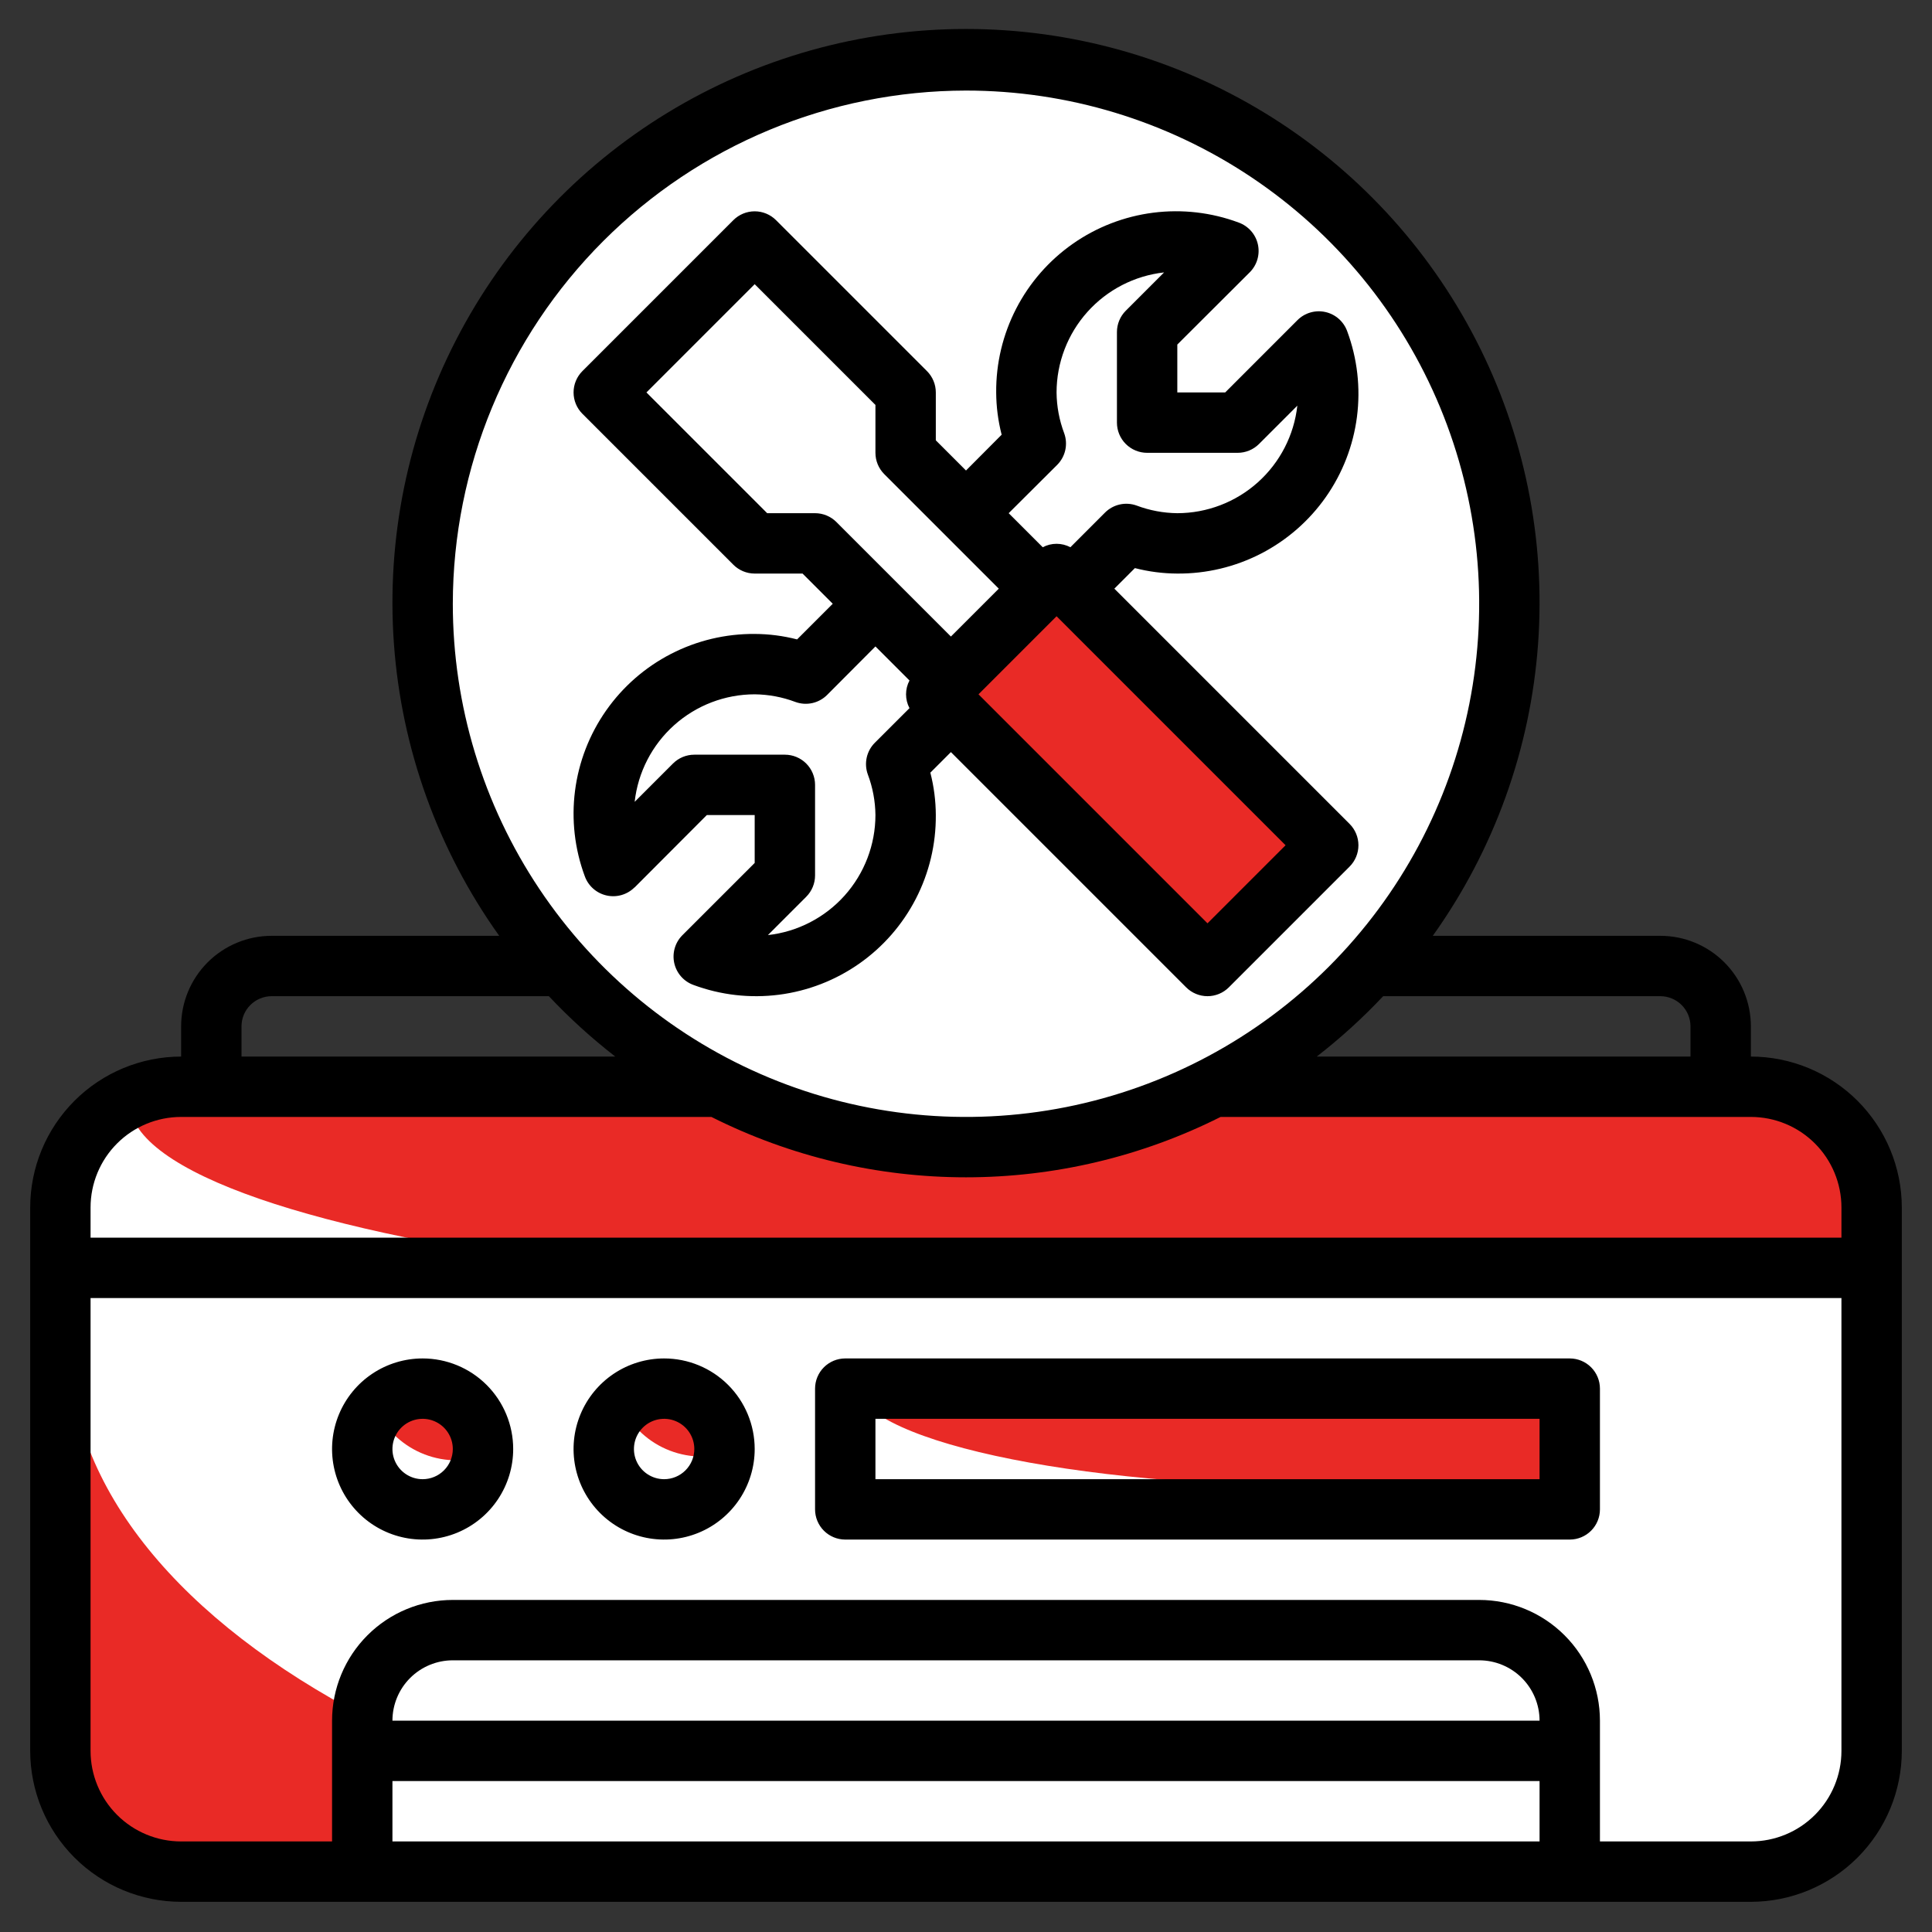
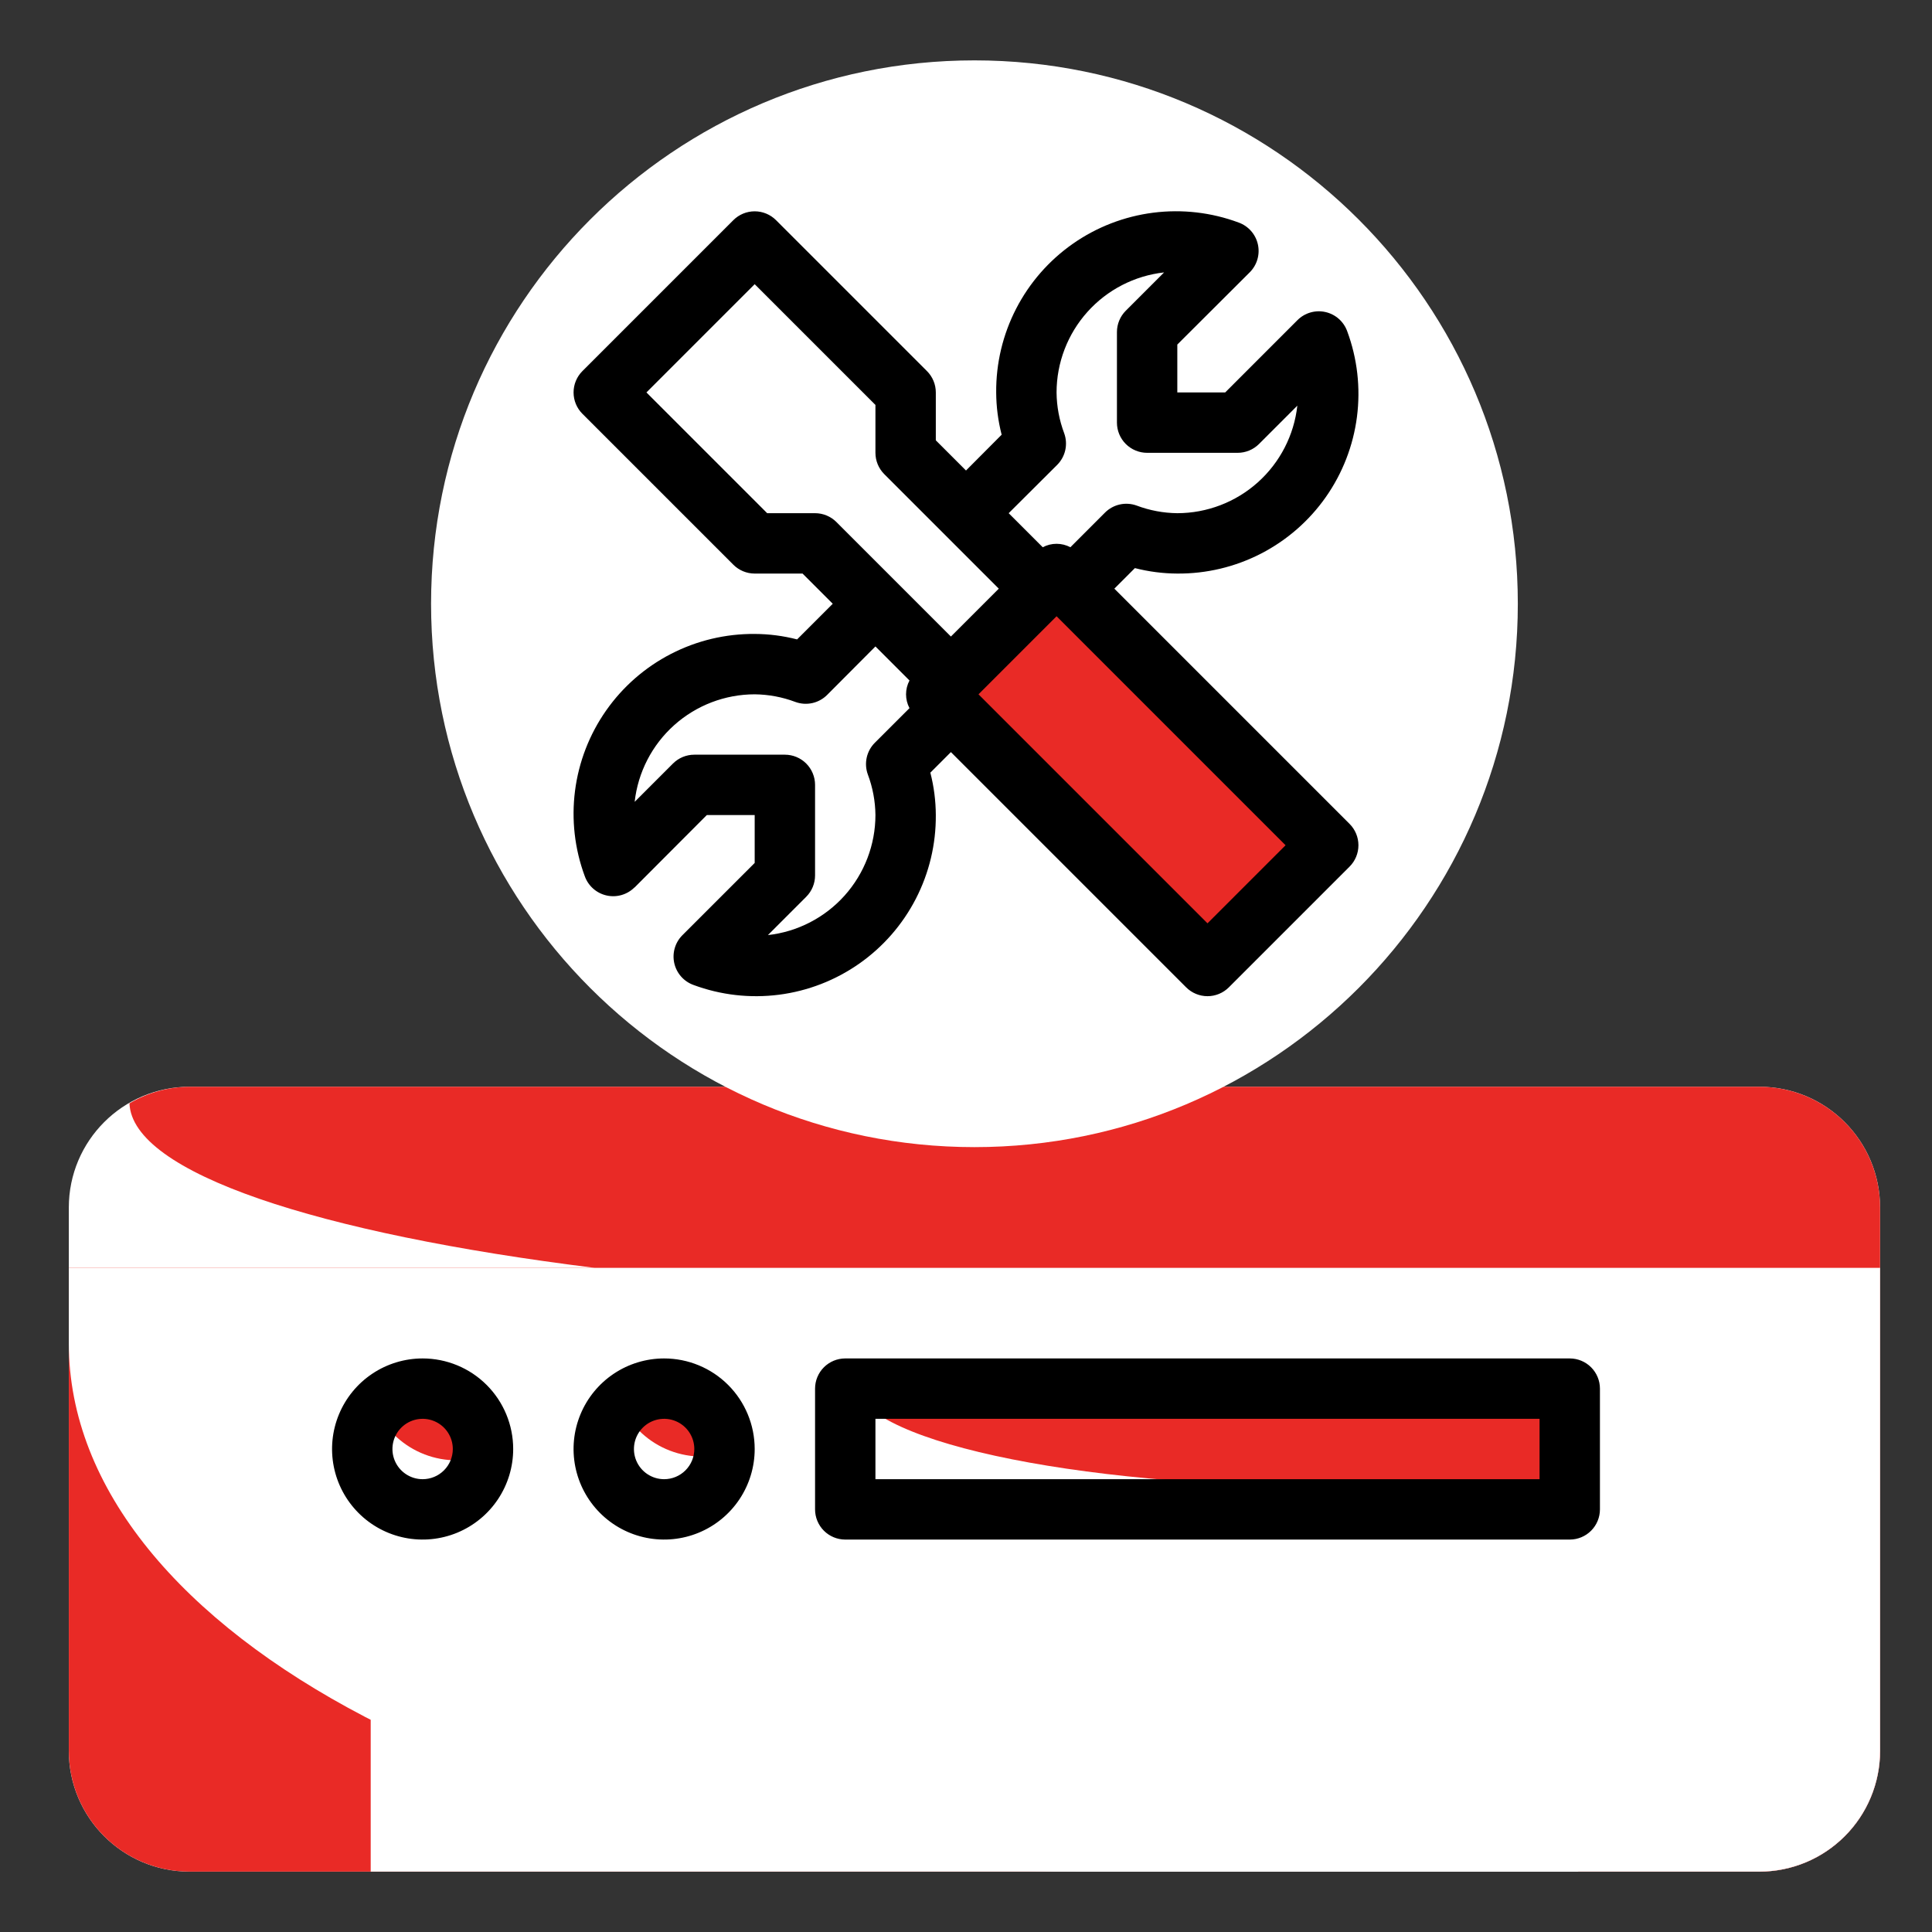
<svg xmlns="http://www.w3.org/2000/svg" width="512" height="512" viewBox="0 0 512 512" fill="none">
  <rect x="0" y="0" width="512" height="512" fill="#333333" stroke="none" />
  <path d="M466.238 288H50.238C32.565 288 18.238 302.327 18.238 320V464C18.238 481.673 32.565 496 50.238 496H466.238C483.911 496 498.238 481.673 498.238 464V320C498.238 302.327 483.911 288 466.238 288Z" fill="white" />
  <path d="M34.31 292.4C35.022 310.8 84.046 326.856 157.614 336H498.238V320C498.238 311.513 494.867 303.374 488.866 297.373C482.865 291.371 474.725 288 466.238 288H50.238C44.633 288.032 39.137 289.55 34.31 292.4ZM18.238 464C18.238 472.487 21.61 480.626 27.611 486.627C33.612 492.629 41.751 496 50.238 496H466.238C474.725 496 482.865 492.629 488.866 486.627C494.867 480.626 498.238 472.487 498.238 464V336H18.238V464Z" fill="#E92A26" />
  <path d="M498.238 464V336H18.238V356C18.238 433.32 138.238 496 286.238 496H466.238C474.725 496 482.865 492.629 488.866 486.627C494.867 480.626 498.238 472.487 498.238 464Z" fill="white" />
  <path d="M394.238 432H122.238C115.873 432 109.769 434.529 105.268 439.029C100.767 443.53 98.238 449.635 98.238 456V496H418.238V456C418.238 449.635 415.71 443.53 411.209 439.029C406.708 434.529 400.603 432 394.238 432Z" fill="white" />
  <path d="M178.238 400C187.075 400 194.238 392.837 194.238 384C194.238 375.163 187.075 368 178.238 368C169.402 368 162.238 375.163 162.238 384C162.238 392.837 169.402 400 178.238 400Z" fill="white" />
-   <path d="M226.238 368H418.238V400H226.238V368Z" fill="white" />
  <path d="M258.238 304C337.767 304 402.238 239.529 402.238 160C402.238 80.471 337.767 16 258.238 16C178.709 16 114.238 80.471 114.238 160C114.238 239.529 178.709 304 258.238 304Z" fill="white" />
  <path d="M250.191 184.01L282.191 152.01L354.175 224.01L322.175 256.002L250.191 184.01Z" fill="#E92A26" />
  <path d="M418.24 362H226.24V366C226.24 381.464 283.552 394 354.24 394H418.24V362ZM178.24 362C175.275 362.009 172.372 362.845 169.856 364.414C167.341 365.983 165.313 368.222 164 370.88C166.11 376.397 170.218 380.918 175.507 383.545C180.797 386.173 186.881 386.715 192.552 385.064C193.779 382.631 194.36 379.924 194.24 377.202C194.119 374.479 193.301 371.834 191.865 369.518C190.428 367.203 188.42 365.296 186.035 363.979C183.649 362.663 180.965 361.981 178.24 362Z" fill="#E92A26" />
-   <path d="M114.238 400C123.075 400 130.238 392.837 130.238 384C130.238 375.163 123.075 368 114.238 368C105.402 368 98.238 375.163 98.238 384C98.238 392.837 105.402 400 114.238 400Z" fill="white" />
  <path d="M113.24 363C110.275 363.009 107.372 363.845 104.856 365.414C102.341 366.983 100.313 369.222 99 371.88C101.11 377.397 105.218 381.918 110.507 384.545C115.797 387.173 121.881 387.715 127.552 386.064C128.779 383.631 129.36 380.924 129.24 378.202C129.119 375.479 128.301 372.834 126.865 370.518C125.428 368.203 123.42 366.296 121.035 364.979C118.649 363.663 115.965 362.981 113.24 363Z" fill="#E92A26" />
-   <path d="M464 280.001V272.001C464 265.636 461.471 259.531 456.971 255.03C452.47 250.529 446.365 248.001 440 248.001H379.704C395.931 225.274 405.584 198.516 407.602 170.663C409.621 142.81 403.928 114.94 391.147 90.111C378.366 65.281 358.993 44.453 335.152 29.911C311.312 15.369 283.926 7.676 256 7.676C228.074 7.676 200.688 15.369 176.848 29.911C153.007 44.453 133.634 65.281 120.853 90.111C108.072 114.94 102.379 142.81 104.398 170.663C106.416 198.516 116.069 225.274 132.296 248.001H72C65.635 248.001 59.53 250.529 55.029 255.03C50.529 259.531 48 265.636 48 272.001V280.001C37.395 280.014 27.229 284.232 19.73 291.731C12.231 299.229 8.013 309.396 8 320.001V464.001C8.013 474.606 12.231 484.772 19.73 492.271C27.229 499.77 37.395 503.988 48 504.001H464C474.605 503.988 484.772 499.77 492.27 492.271C499.769 484.772 503.987 474.606 504 464.001V320.001C503.987 309.396 499.769 299.229 492.27 291.731C484.772 284.232 474.605 280.014 464 280.001ZM440 264.001C442.122 264.001 444.157 264.844 445.657 266.344C447.157 267.844 448 269.879 448 272.001V280.001H348.952C355.227 275.135 361.112 269.785 366.552 264.001H440ZM256 24.001C282.898 24.001 309.192 31.977 331.558 46.921C353.923 61.865 371.354 83.105 381.648 107.956C391.941 132.807 394.634 160.152 389.387 186.533C384.139 212.915 371.186 237.147 352.167 256.167C333.147 275.187 308.914 288.14 282.532 293.388C256.151 298.635 228.806 295.942 203.955 285.648C179.104 275.355 157.864 257.924 142.92 235.558C127.976 213.193 120 186.899 120 160.001C120.04 123.944 134.382 89.375 159.878 63.879C185.374 38.383 219.943 24.041 256 24.001ZM64 272.001C64 269.879 64.843 267.844 66.343 266.344C67.843 264.844 69.878 264.001 72 264.001H145.456C150.896 269.785 156.781 275.135 163.056 280.001H64V272.001ZM48 296.001H188.528C209.464 306.522 232.569 312.001 256 312.001C279.431 312.001 302.536 306.522 323.472 296.001H464C470.365 296.001 476.47 298.529 480.971 303.03C485.471 307.531 488 313.636 488 320.001V328.001H24V320.001C24 313.636 26.529 307.531 31.029 303.03C35.53 298.529 41.635 296.001 48 296.001ZM104 472.001H408V488.001H104V472.001ZM104 456.001C104 451.757 105.686 447.688 108.686 444.687C111.687 441.687 115.757 440.001 120 440.001H392C396.243 440.001 400.313 441.687 403.314 444.687C406.314 447.688 408 451.757 408 456.001H104ZM464 488.001H424V456.001C424 447.514 420.629 439.375 414.627 433.373C408.626 427.372 400.487 424.001 392 424.001H120C111.513 424.001 103.374 427.372 97.373 433.373C91.371 439.375 88 447.514 88 456.001V488.001H48C41.635 488.001 35.53 485.472 31.029 480.971C26.529 476.471 24 470.366 24 464.001V344.001H488V464.001C488 470.366 485.471 476.471 480.971 480.971C476.47 485.472 470.365 488.001 464 488.001Z" fill="black" />
  <path d="M112 360.001C107.253 360.001 102.613 361.408 98.666 364.045C94.719 366.682 91.643 370.431 89.827 374.816C88.01 379.202 87.535 384.027 88.461 388.683C89.387 393.338 91.673 397.615 95.029 400.971C98.386 404.328 102.662 406.613 107.318 407.539C111.973 408.465 116.799 407.99 121.184 406.174C125.57 404.357 129.318 401.281 131.955 397.334C134.592 393.387 136 388.747 136 384.001C136 377.635 133.471 371.531 128.971 367.03C124.47 362.529 118.365 360.001 112 360.001ZM112 392.001C110.418 392.001 108.871 391.531 107.555 390.652C106.24 389.773 105.214 388.524 104.609 387.062C104.003 385.6 103.845 383.992 104.154 382.44C104.462 380.888 105.224 379.463 106.343 378.344C107.462 377.225 108.887 376.463 110.439 376.154C111.991 375.846 113.6 376.004 115.061 376.61C116.523 377.215 117.773 378.24 118.652 379.556C119.531 380.872 120 382.418 120 384.001C120 386.122 119.157 388.157 117.657 389.657C116.157 391.158 114.122 392.001 112 392.001ZM176 360.001C171.253 360.001 166.613 361.408 162.666 364.045C158.72 366.682 155.643 370.431 153.827 374.816C152.01 379.202 151.535 384.027 152.461 388.683C153.387 393.338 155.673 397.615 159.029 400.971C162.386 404.328 166.662 406.613 171.318 407.539C175.973 408.465 180.799 407.99 185.184 406.174C189.57 404.357 193.318 401.281 195.955 397.334C198.592 393.387 200 388.747 200 384.001C200 377.635 197.471 371.531 192.971 367.03C188.47 362.529 182.365 360.001 176 360.001ZM176 392.001C174.418 392.001 172.871 391.531 171.555 390.652C170.24 389.773 169.214 388.524 168.609 387.062C168.003 385.6 167.845 383.992 168.154 382.44C168.462 380.888 169.224 379.463 170.343 378.344C171.462 377.225 172.887 376.463 174.439 376.154C175.991 375.846 177.6 376.004 179.061 376.61C180.523 377.215 181.773 378.24 182.652 379.556C183.531 380.872 184 382.418 184 384.001C184 386.122 183.157 388.157 181.657 389.657C180.157 391.158 178.122 392.001 176 392.001ZM416 360.001H224C221.878 360.001 219.843 360.843 218.343 362.344C216.843 363.844 216 365.879 216 368.001V400.001C216 402.122 216.843 404.157 218.343 405.657C219.843 407.158 221.878 408.001 224 408.001H416C418.122 408.001 420.157 407.158 421.657 405.657C423.157 404.157 424 402.122 424 400.001V368.001C424 365.879 423.157 363.844 421.657 362.344C420.157 360.843 418.122 360.001 416 360.001ZM408 392.001H232V376.001H408V392.001ZM168.16 235.201L187.312 216.001H200V228.689L180.84 247.841C179.887 248.793 179.19 249.971 178.814 251.265C178.438 252.559 178.395 253.927 178.688 255.242C178.982 256.557 179.603 257.776 180.494 258.787C181.385 259.798 182.516 260.568 183.784 261.025C191.017 263.709 198.793 264.597 206.445 263.612C214.096 262.627 221.394 259.798 227.711 255.369C234.028 250.94 239.174 245.044 242.708 238.186C246.243 231.328 248.059 223.715 248 216.001C247.984 212.208 247.498 208.433 246.552 204.761L252 199.313L314.344 261.657C315.844 263.156 317.879 263.999 320 263.999C322.121 263.999 324.156 263.156 325.656 261.657L357.656 229.657C359.156 228.156 359.998 226.122 359.998 224.001C359.998 221.879 359.156 219.845 357.656 218.345L295.312 156.001L300.76 150.553C304.432 151.499 308.208 151.985 312 152.001C319.715 152.059 327.328 150.243 334.185 146.709C341.043 143.175 346.94 138.028 351.369 131.711C355.798 125.395 358.626 118.097 359.611 110.445C360.596 102.794 359.708 95.017 357.024 87.784C356.567 86.517 355.798 85.385 354.787 84.494C353.776 83.603 352.556 82.983 351.241 82.689C349.926 82.395 348.558 82.439 347.264 82.815C345.971 83.191 344.793 83.888 343.84 84.841L324.688 104.001H312V91.312L331.2 72.161C332.153 71.208 332.85 70.03 333.226 68.736C333.602 67.442 333.645 66.074 333.352 64.759C333.058 63.444 332.437 62.225 331.546 61.214C330.655 60.203 329.524 59.433 328.256 58.977C321.021 56.284 313.241 55.39 305.584 56.371C297.927 57.352 290.623 60.179 284.301 64.609C277.978 69.039 272.828 74.939 269.291 81.801C265.755 88.663 263.939 96.281 264 104.001C264.019 107.779 264.505 111.541 265.448 115.201L256 124.689L248 116.689V104.001C248 101.879 247.156 99.844 245.656 98.345L205.656 58.345C204.156 56.845 202.121 56.002 200 56.002C197.879 56.002 195.844 56.845 194.344 58.345L154.344 98.345C152.844 99.845 152.002 101.879 152.002 104.001C152.002 106.122 152.844 108.156 154.344 109.657L194.344 149.657C195.844 151.157 197.878 152 200 152.001H212.688L220.688 160.001L211.24 169.449C207.568 168.503 203.792 168.016 200 168.001C192.286 167.942 184.672 169.758 177.815 173.292C170.957 176.826 165.06 181.973 160.631 188.29C156.202 194.607 153.374 201.904 152.389 209.556C151.404 217.208 152.292 224.984 154.976 232.217C155.433 233.484 156.202 234.616 157.213 235.507C158.224 236.398 159.444 237.019 160.759 237.312C162.074 237.606 163.442 237.563 164.736 237.186C166.029 236.81 167.207 236.113 168.16 235.161V235.201ZM320 244.689L259.312 184.001L280 163.313L340.688 224.001L320 244.689ZM280.16 123.201C281.234 122.126 281.98 120.767 282.31 119.284C282.64 117.8 282.541 116.254 282.024 114.825C280.719 111.363 280.034 107.699 280 104.001C280.01 96.123 282.922 88.526 288.178 82.659C293.434 76.791 300.667 73.066 308.496 72.193L298.344 82.345C296.844 83.844 296 85.879 296 88.001V112.001C296 114.122 296.843 116.157 298.343 117.657C299.843 119.158 301.878 120.001 304 120.001H328C330.122 120 332.156 119.157 333.656 117.657L343.808 107.505C342.935 115.333 339.209 122.566 333.342 127.823C327.475 133.079 319.877 135.99 312 136.001C308.315 135.962 304.665 135.277 301.216 133.977C299.787 133.46 298.24 133.36 296.757 133.691C295.274 134.021 293.915 134.766 292.84 135.841L283.664 145.025C282.536 144.426 281.278 144.113 280 144.113C278.723 144.113 277.464 144.426 276.336 145.025L267.312 136.001L280.16 123.201ZM203.312 136.001L171.312 104.001L200 75.312L232 107.313V120.001C232 122.122 232.844 124.157 234.344 125.657L264.688 156.001L252 168.689L221.656 138.345C220.156 136.844 218.122 136.001 216 136.001H203.312ZM200 184.001C203.685 184.039 207.335 184.724 210.784 186.025C212.218 186.55 213.773 186.653 215.265 186.323C216.756 185.993 218.122 185.242 219.2 184.161L232 171.313L241.024 180.337C240.425 181.465 240.112 182.723 240.112 184.001C240.112 185.278 240.425 186.536 241.024 187.665L231.84 196.841C230.766 197.915 230.02 199.274 229.69 200.757C229.36 202.241 229.459 203.788 229.976 205.217C231.276 208.665 231.962 212.315 232 216.001C231.99 223.878 229.078 231.475 223.822 237.343C218.566 243.21 211.333 246.935 203.504 247.809L213.656 237.657C215.156 236.157 216 234.122 216 232.001V208.001C216 205.879 215.157 203.844 213.657 202.344C212.157 200.843 210.122 200.001 208 200.001H184C181.878 200.001 179.844 200.844 178.344 202.345L168.192 212.497C169.065 204.668 172.791 197.435 178.658 192.179C184.525 186.922 192.123 184.011 200 184.001Z" fill="black" />
</svg>